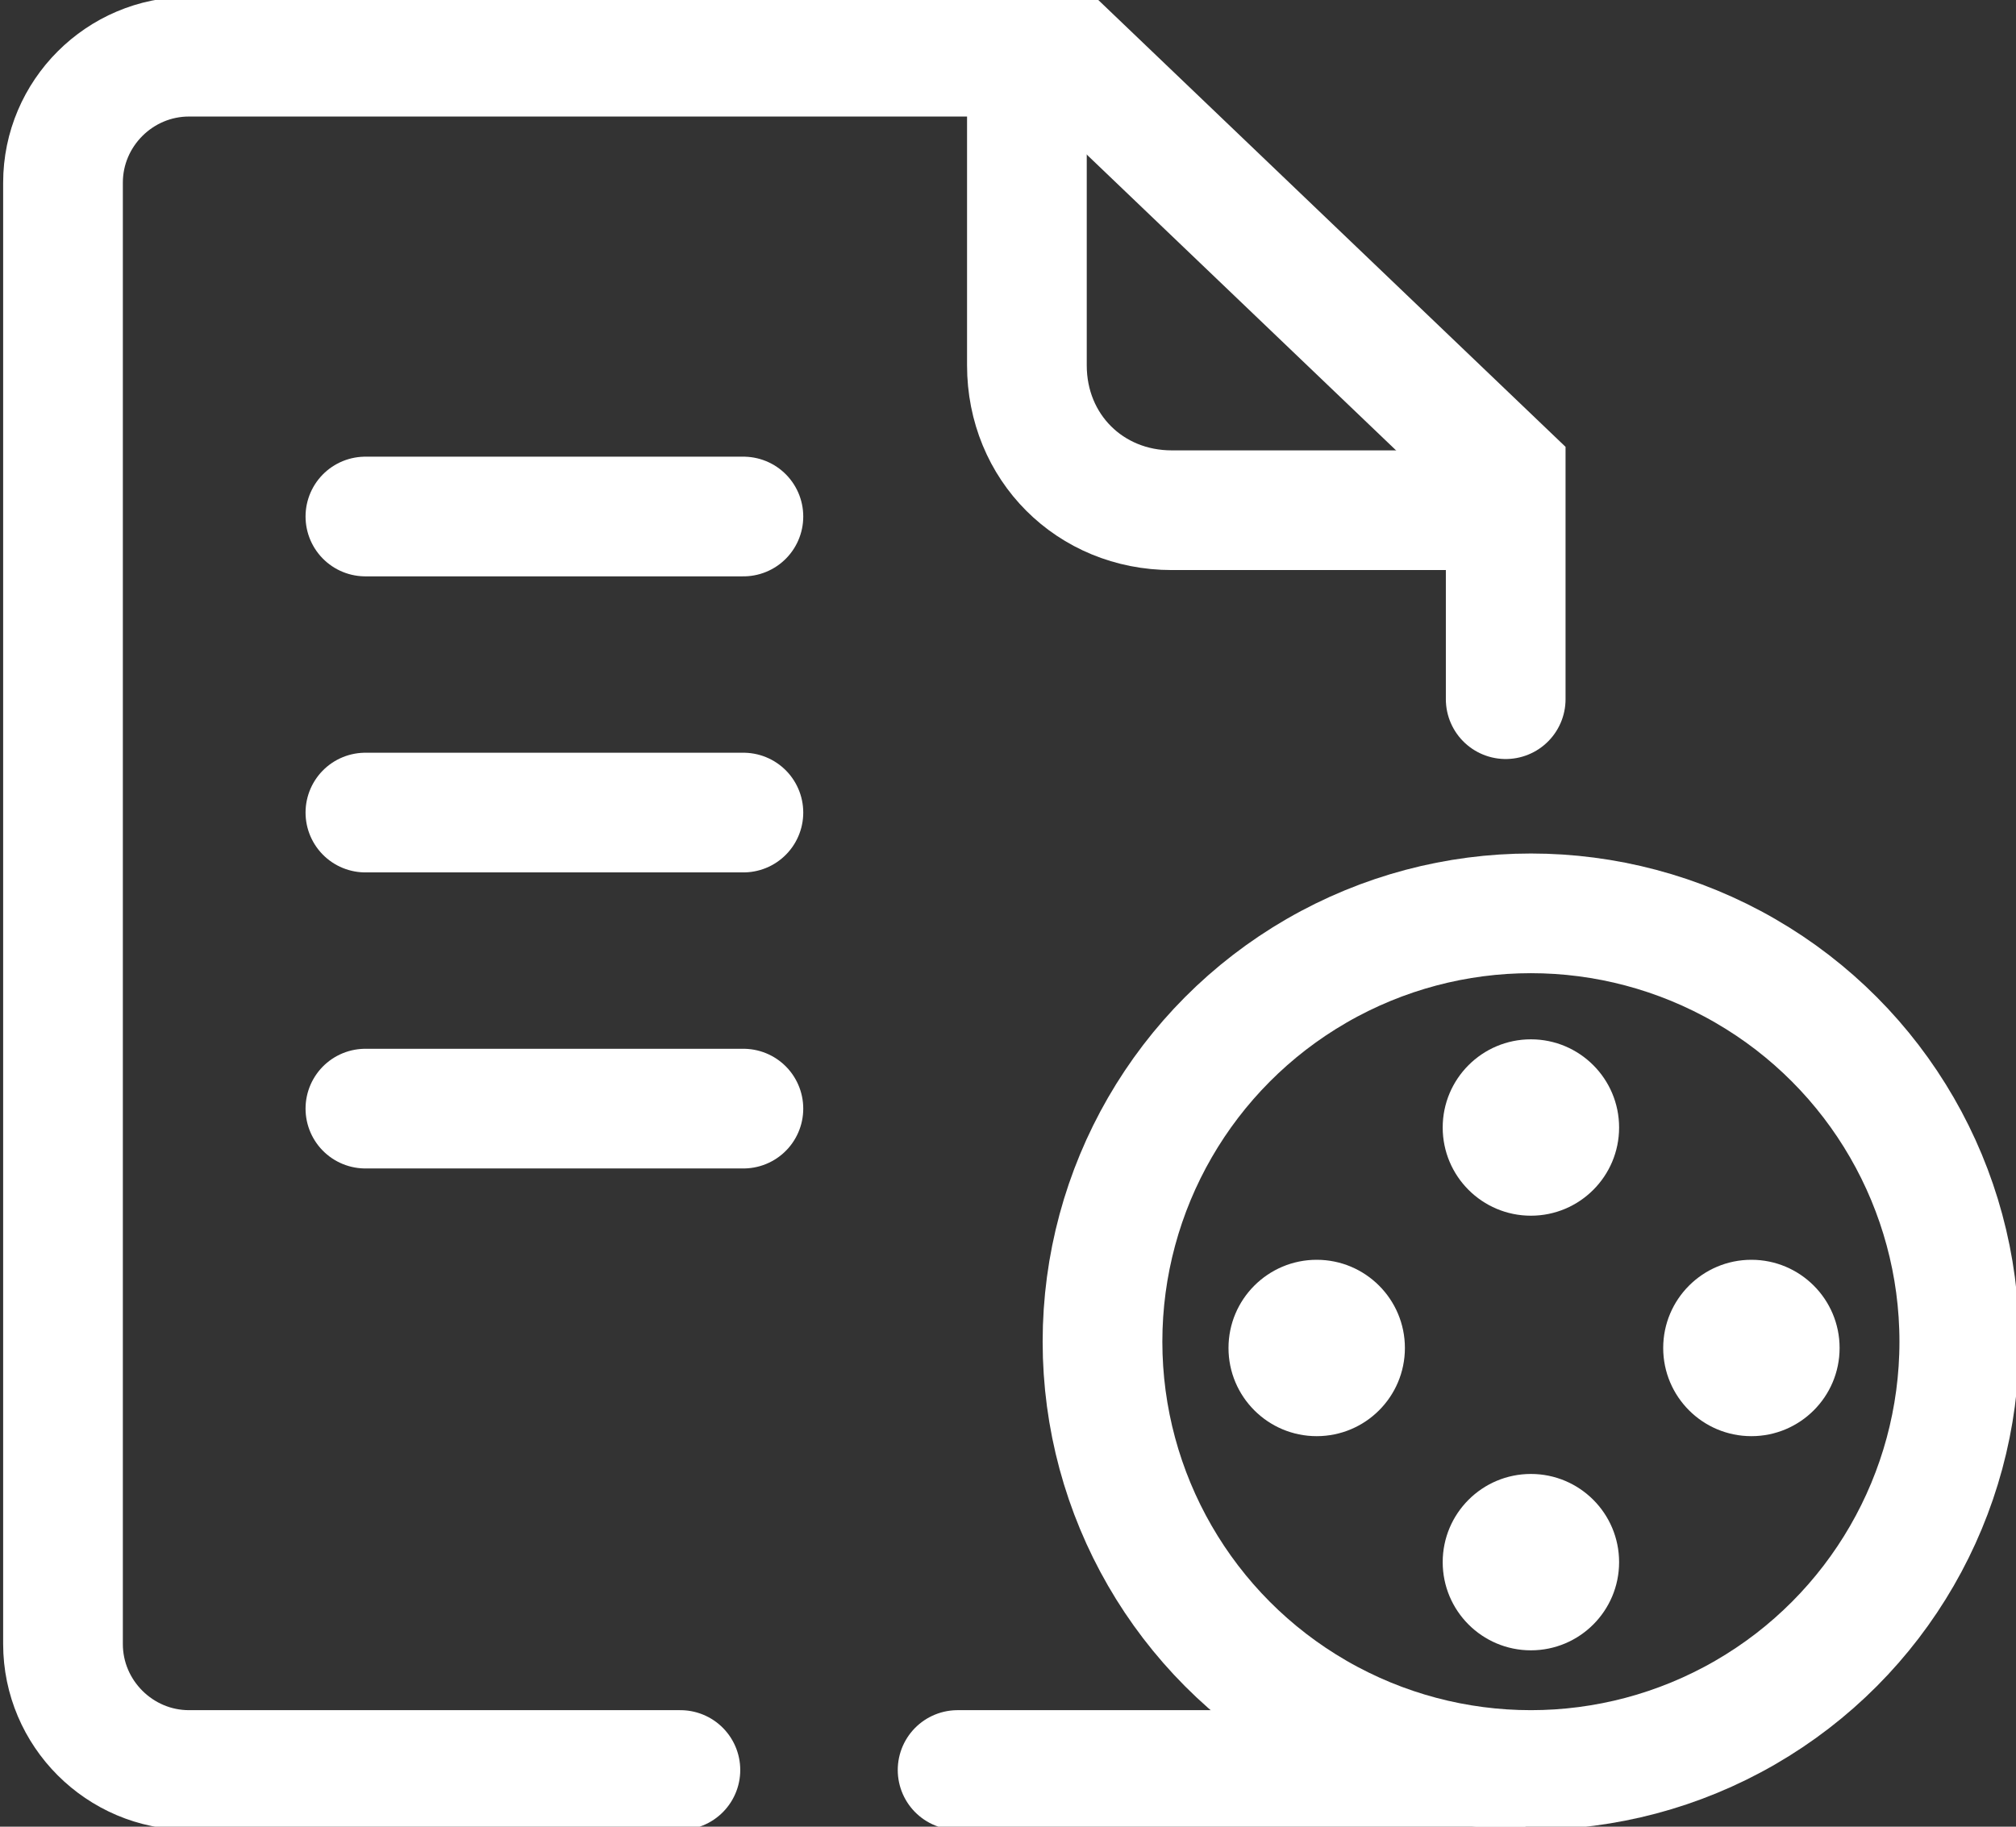
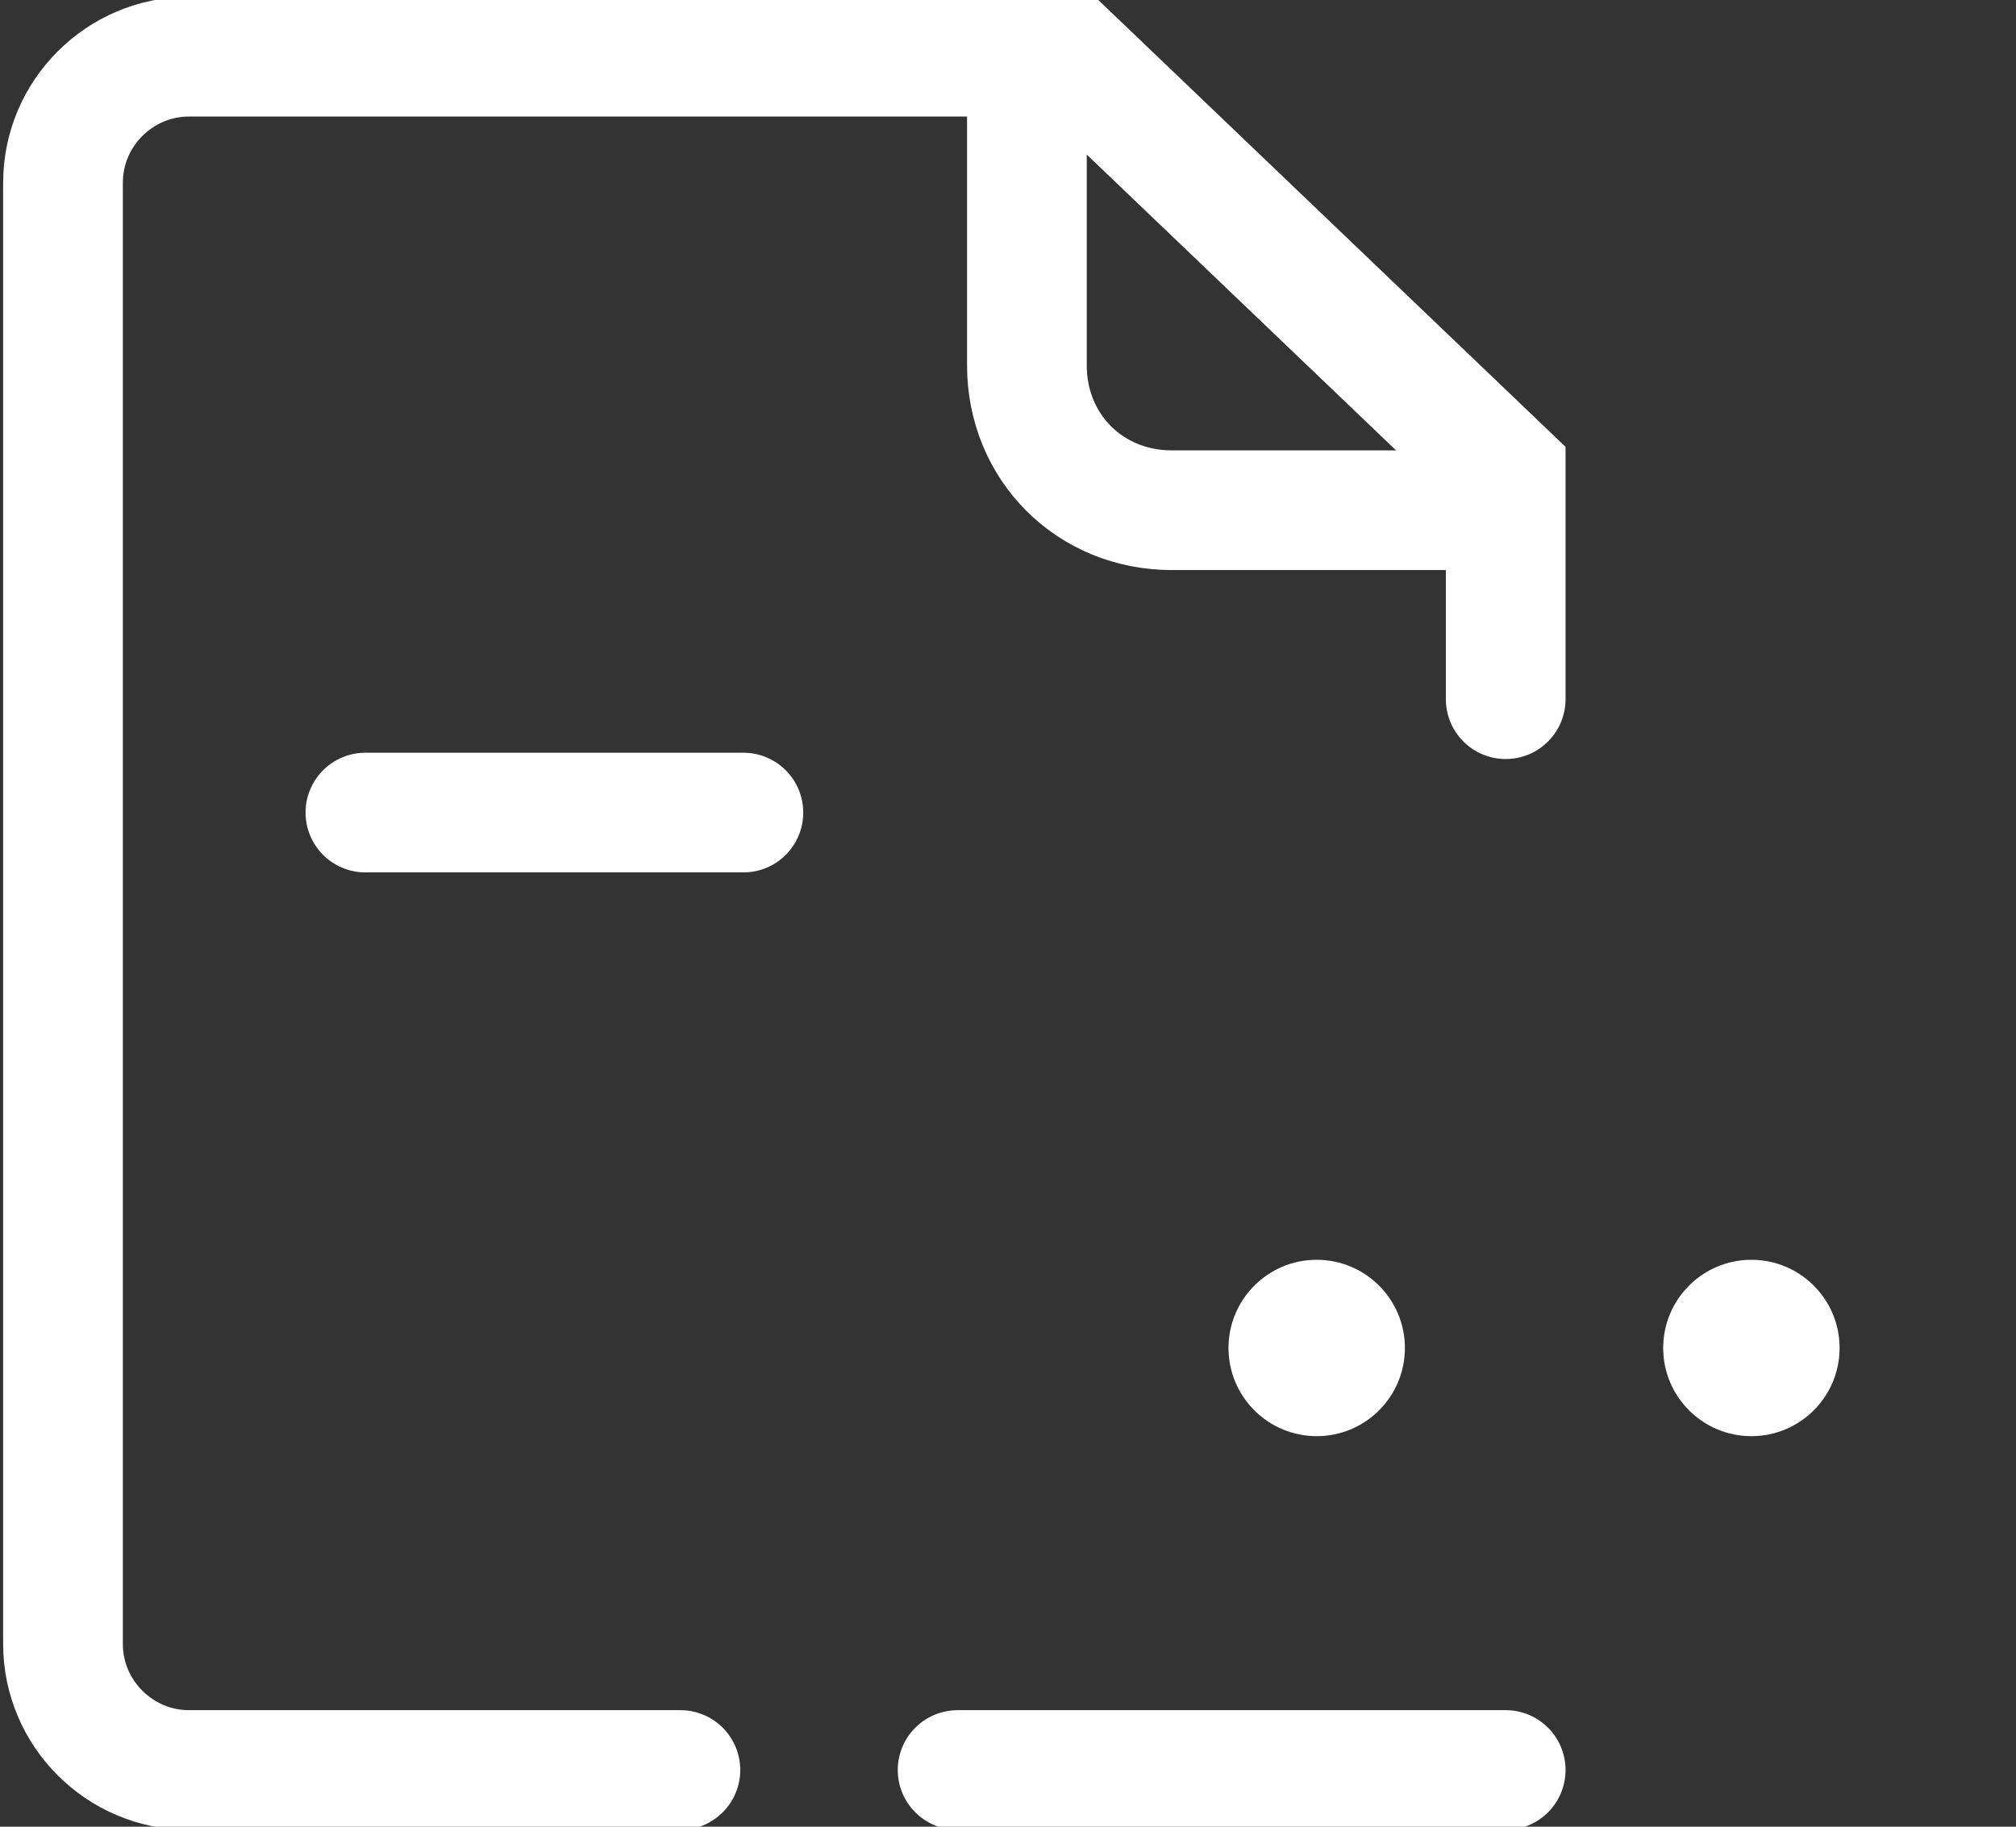
<svg xmlns="http://www.w3.org/2000/svg" version="1.1" id="Layer_1" x="0px" y="0px" viewBox="0 0 32 29" style="enable-background:new 0 0 32 29;" xml:space="preserve">
  <rect x="0" y="0" width="32" height="29" fill="#333333" stroke="none" />
  <style type="text/css">
	.st0{fill:none;stroke:#FFFFFF;stroke-width:1.9;stroke-linecap:round;stroke-miterlimit:10;}
	.st1{fill:none;stroke:#FFFFFF;stroke-width:1.9;stroke-miterlimit:10;}
	.st2{fill:#FFFFFF;}
</style>
  <path class="st0" d="M10.8,28.1H3c-1.1,0-2-0.9-2-2V2.9c0-1.1,0.9-2,2-2h14l6.9,6.6v3.6" />
  <path class="st0" d="M23.9,28.1h-8.7" />
  <path class="st1" d="M16.3,0.5v5.3c0,1.3,1,2.3,2.3,2.3h5.5" />
-   <line class="st0" x1="5.8" y1="8.2" x2="11.8" y2="8.2" />
  <line class="st0" x1="5.8" y1="12.9" x2="11.8" y2="12.9" />
-   <line class="st0" x1="5.8" y1="17.6" x2="11.8" y2="17.6" />
-   <circle class="st1" cx="24.3" cy="21.3" r="6.8" />
-   <circle class="st2" cx="24.3" cy="17.9" r="1.4" />
-   <circle class="st2" cx="24.3" cy="24.8" r="1.4" />
  <circle class="st2" cx="20.9" cy="21.4" r="1.4" />
  <circle class="st2" cx="27.8" cy="21.4" r="1.4" />
</svg>